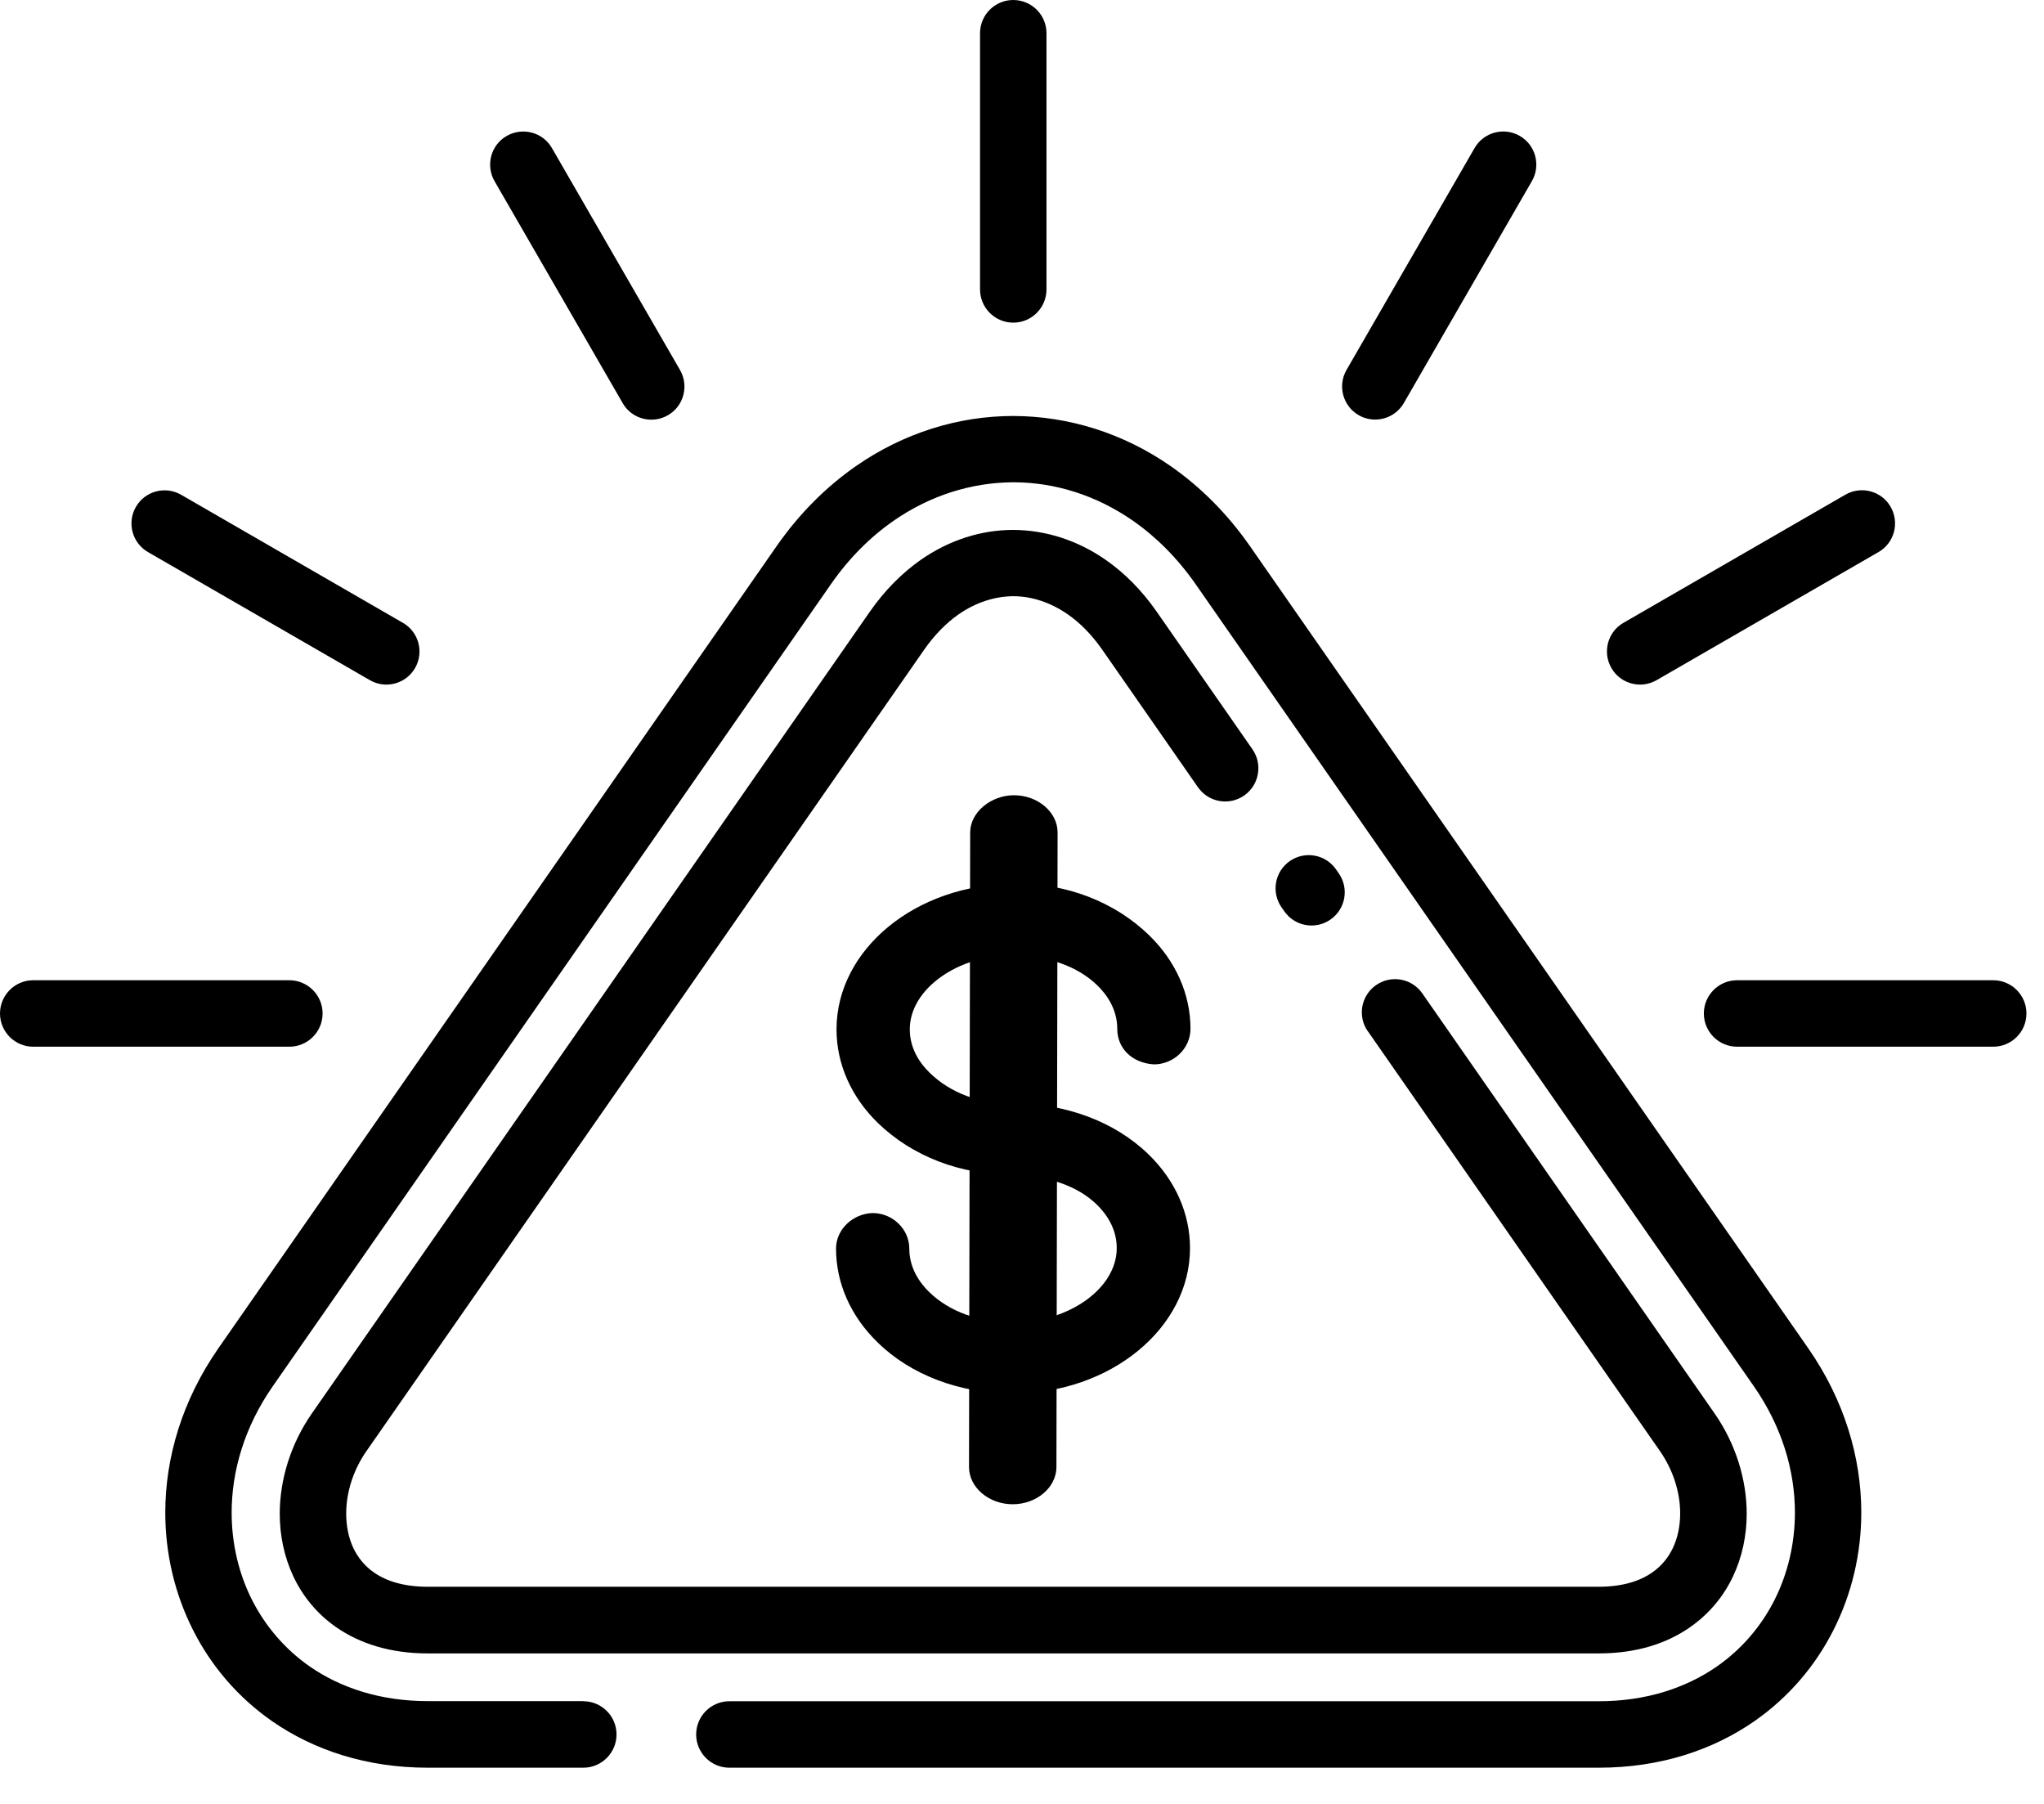
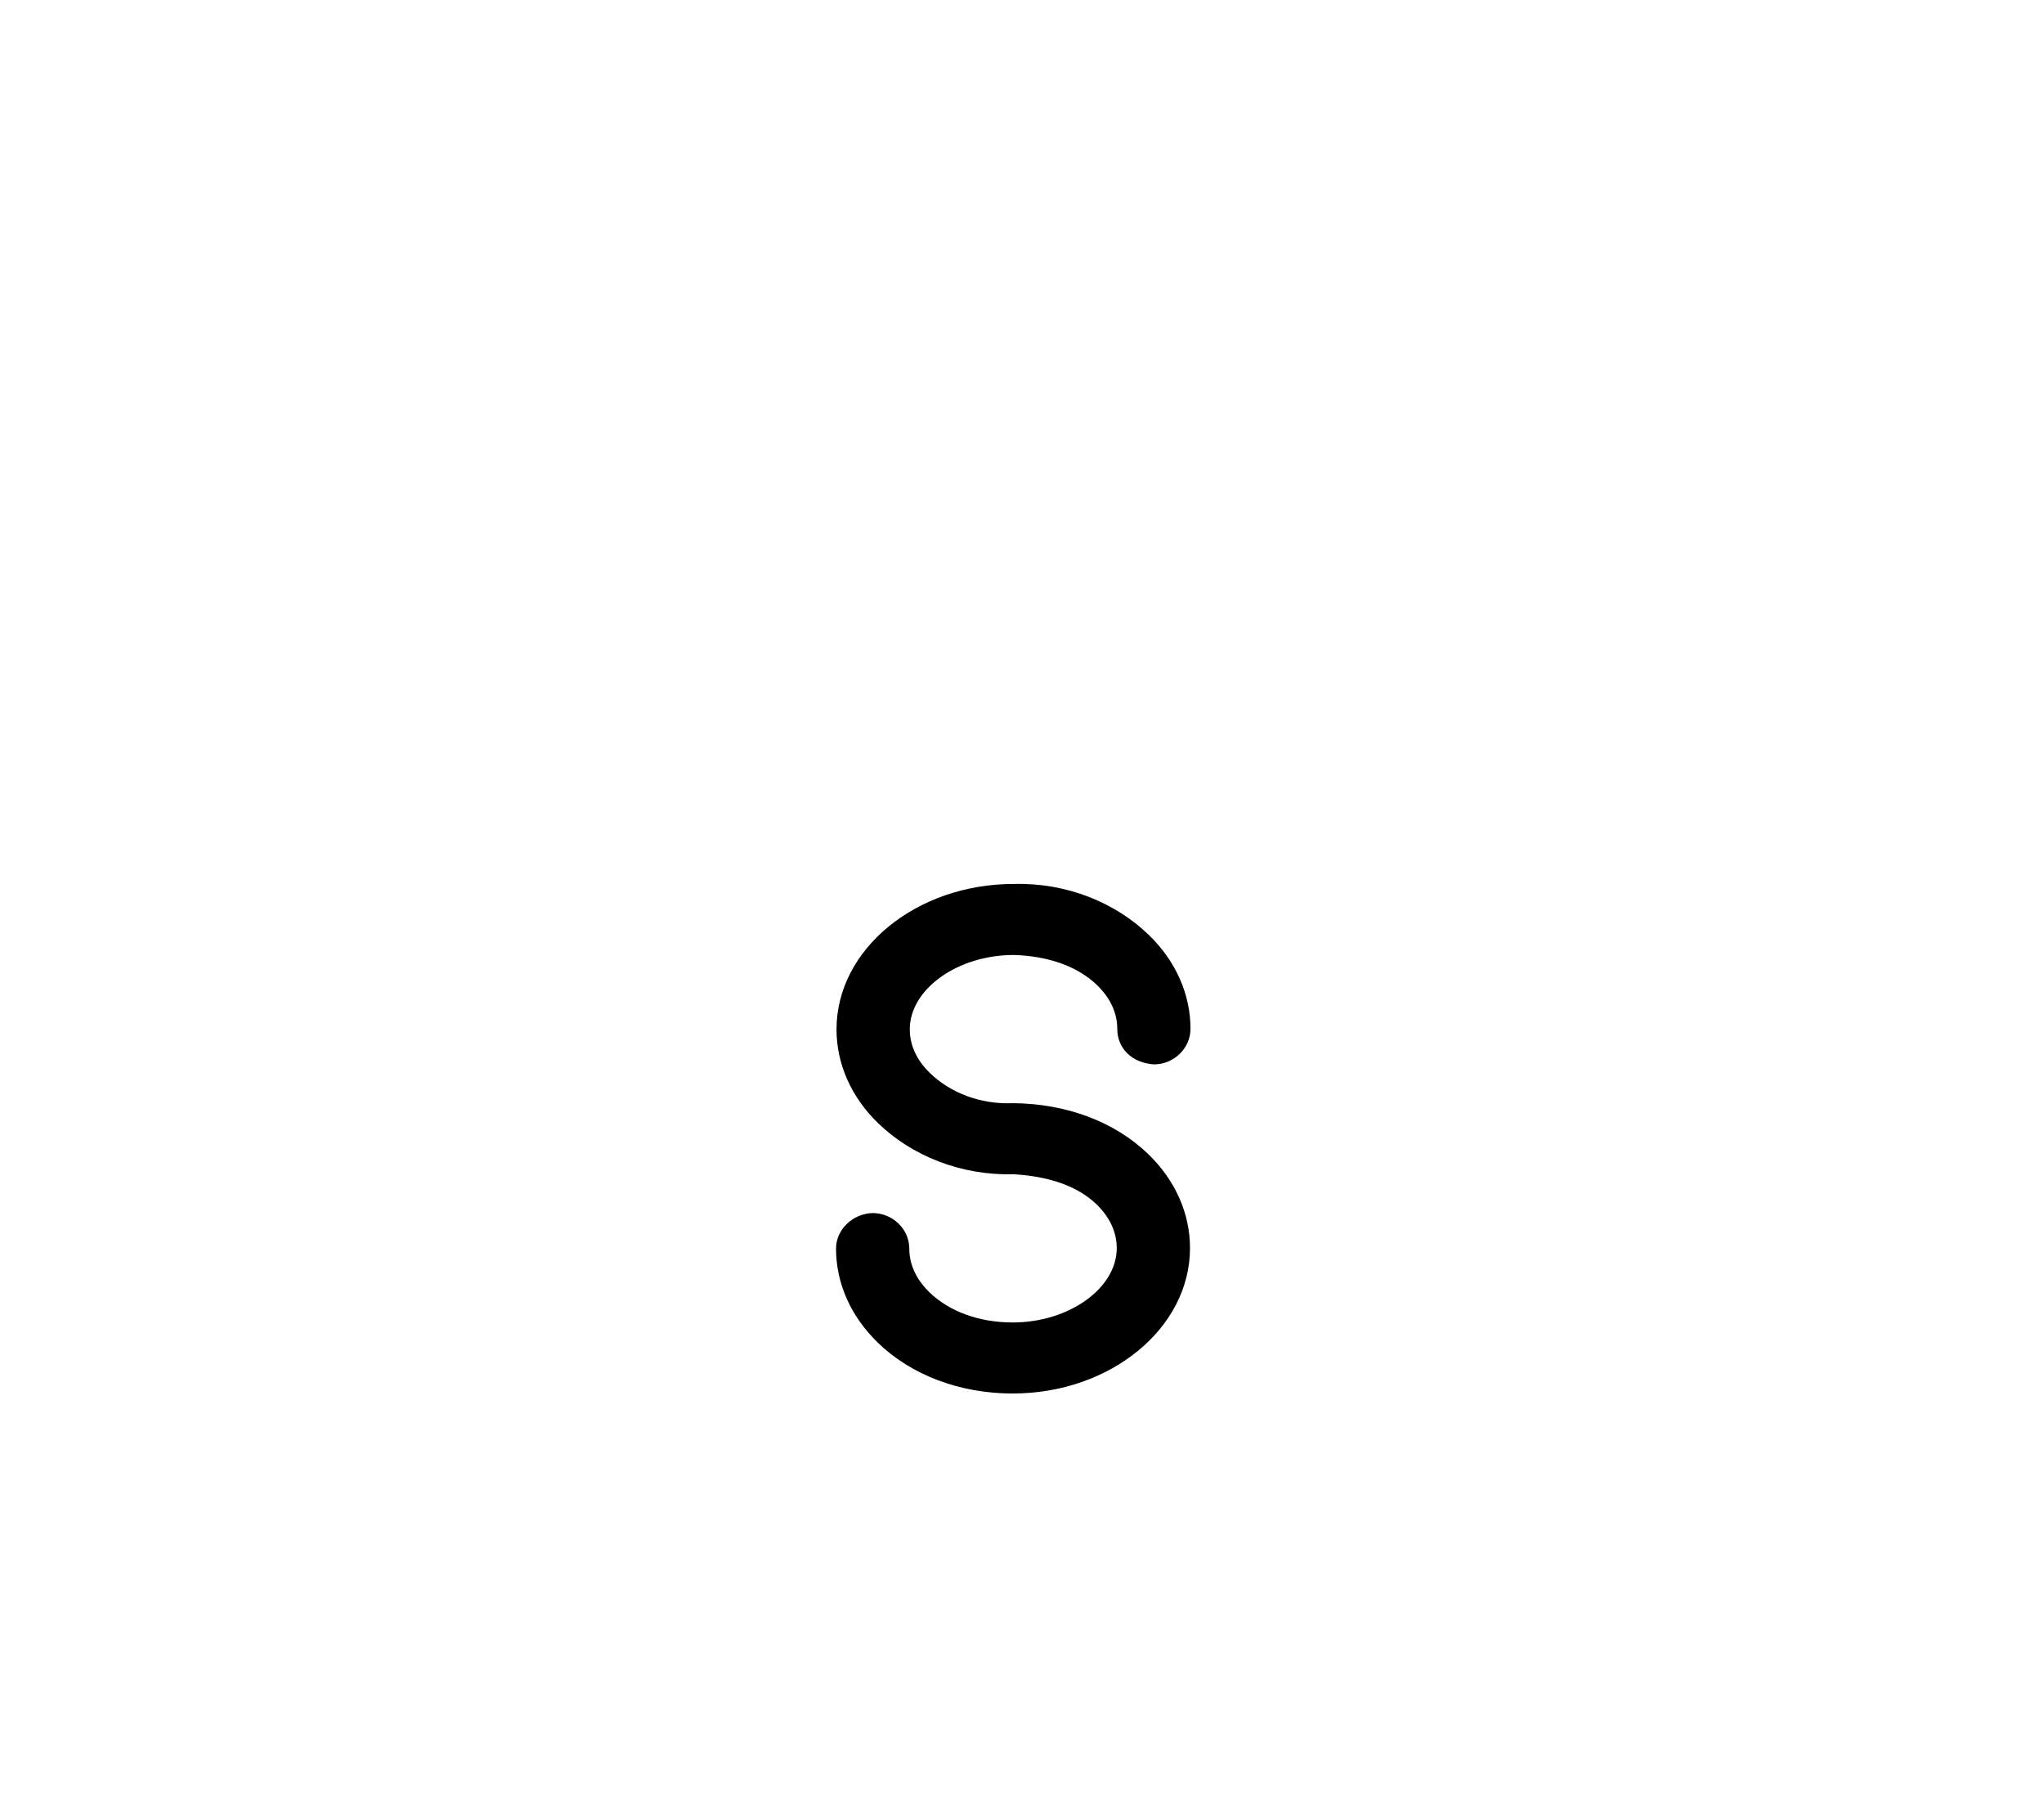
<svg xmlns="http://www.w3.org/2000/svg" width="51" height="45" viewBox="0 0 51 45" fill="none">
-   <path d="M14.554 42.439C15.012 42.439 15.383 42.81 15.383 43.268C15.383 43.725 15.012 44.097 14.554 44.097H10.677C9.144 44.097 7.827 43.658 6.784 42.933C5.935 42.341 5.266 41.556 4.815 40.66C4.364 39.768 4.124 38.766 4.124 37.734C4.124 36.363 4.545 34.934 5.45 33.632L19.371 13.633C19.943 12.81 20.617 12.143 21.351 11.631C22.552 10.796 23.918 10.377 25.283 10.377C26.651 10.381 28.018 10.798 29.214 11.631C29.948 12.143 30.624 12.812 31.194 13.633L45.116 33.632C46.02 34.932 46.441 36.361 46.441 37.73C46.441 38.762 46.202 39.764 45.75 40.657C45.297 41.556 44.63 42.339 43.779 42.933C42.736 43.658 41.422 44.097 39.891 44.097H18.199C17.741 44.097 17.37 43.725 17.37 43.268C17.37 42.81 17.741 42.439 18.199 42.439H39.891C41.063 42.439 42.058 42.112 42.836 41.573C43.458 41.141 43.945 40.567 44.276 39.913C44.608 39.254 44.785 38.507 44.785 37.73C44.785 36.683 44.459 35.584 43.758 34.578L29.836 14.578C29.38 13.924 28.847 13.393 28.271 12.992C27.351 12.352 26.315 12.031 25.283 12.031C24.248 12.035 23.212 12.355 22.295 12.992C21.718 13.393 21.185 13.922 20.729 14.578L6.808 34.578C6.106 35.586 5.78 36.685 5.78 37.734C5.78 38.509 5.957 39.256 6.289 39.913C6.62 40.565 7.108 41.139 7.727 41.571C8.505 42.11 9.5 42.436 10.674 42.436H14.552L14.554 42.439ZM12.341 4.522C12.112 4.127 12.246 3.619 12.641 3.392C13.036 3.164 13.544 3.297 13.771 3.693L16.966 9.228C17.195 9.624 17.061 10.131 16.666 10.358C16.271 10.586 15.763 10.453 15.537 10.057L12.341 4.522ZM3.694 13.773C3.299 13.546 3.163 13.041 3.39 12.646C3.616 12.251 4.122 12.115 4.517 12.341L10.053 15.537C10.448 15.763 10.584 16.269 10.357 16.664C10.13 17.059 9.625 17.195 9.23 16.968L3.694 13.773ZM0.829 26.111C0.371 26.111 0 25.74 0 25.282C0 24.825 0.371 24.453 0.829 24.453H7.219C7.677 24.453 8.049 24.825 8.049 25.282C8.049 25.74 7.677 26.111 7.219 26.111H0.829ZM49.733 24.453C50.191 24.453 50.562 24.825 50.562 25.282C50.562 25.74 50.191 26.111 49.733 26.111H43.342C42.885 26.111 42.513 25.74 42.513 25.282C42.513 24.825 42.885 24.453 43.342 24.453H49.733ZM46.043 12.341C46.438 12.113 46.945 12.246 47.172 12.641C47.401 13.037 47.267 13.544 46.872 13.771L41.336 16.966C40.941 17.195 40.434 17.061 40.207 16.666C39.978 16.271 40.112 15.763 40.507 15.537L46.043 12.341ZM36.792 3.694C37.018 3.299 37.524 3.163 37.919 3.39C38.314 3.616 38.45 4.122 38.223 4.517L35.028 10.053C34.801 10.448 34.296 10.584 33.901 10.357C33.506 10.13 33.37 9.625 33.596 9.23L36.792 3.694ZM24.453 0.829C24.453 0.371 24.824 0 25.282 0C25.74 0 26.111 0.371 26.111 0.829V7.22C26.111 7.677 25.74 8.049 25.282 8.049C24.824 8.049 24.453 7.677 24.453 7.22V0.829ZM31.975 22.633C31.714 22.257 31.807 21.741 32.182 21.48C32.558 21.219 33.074 21.312 33.335 21.687L33.404 21.787C33.666 22.162 33.573 22.678 33.197 22.939C32.821 23.201 32.305 23.108 32.044 22.732L31.975 22.633ZM34.128 25.727C33.866 25.351 33.959 24.835 34.335 24.574C34.711 24.313 35.227 24.405 35.488 24.781L42.779 35.257C43.307 36.014 43.582 36.908 43.582 37.761C43.582 38.305 43.469 38.841 43.241 39.324C43.007 39.819 42.651 40.255 42.172 40.59C41.587 41 40.827 41.246 39.888 41.246H10.674C9.735 41.246 8.973 40.998 8.388 40.592C7.909 40.259 7.554 39.821 7.319 39.324C7.092 38.841 6.98 38.305 6.98 37.763C6.98 36.91 7.254 36.017 7.783 35.257L21.705 15.257C22.078 14.722 22.51 14.292 22.974 13.966C23.687 13.47 24.484 13.219 25.282 13.219C26.083 13.224 26.878 13.472 27.588 13.966C28.055 14.29 28.486 14.722 28.858 15.255L31.25 18.692C31.511 19.068 31.418 19.584 31.043 19.845C30.667 20.107 30.151 20.014 29.89 19.638L27.498 16.201C27.241 15.834 26.951 15.54 26.643 15.326C26.211 15.026 25.74 14.873 25.282 14.873C24.818 14.877 24.35 15.026 23.92 15.324C23.614 15.538 23.322 15.832 23.065 16.199L9.144 36.198C8.811 36.675 8.638 37.232 8.638 37.759C8.638 38.068 8.697 38.361 8.815 38.614C8.93 38.856 9.1 39.067 9.331 39.227C9.651 39.45 10.094 39.583 10.672 39.583H39.886C40.464 39.583 40.907 39.45 41.224 39.227C41.453 39.069 41.628 38.856 41.742 38.612C41.861 38.359 41.922 38.063 41.922 37.755C41.922 37.228 41.749 36.673 41.416 36.196L34.126 25.72L34.128 25.727Z" fill="currentColor" />
  <path d="M25.258 34.762C23.954 34.762 22.724 34.301 21.896 33.486C21.226 32.836 20.86 32.009 20.86 31.147C20.86 30.663 21.287 30.273 21.774 30.261C22.273 30.261 22.688 30.663 22.688 31.147C22.688 31.643 22.956 32.009 23.187 32.234C23.686 32.718 24.429 32.99 25.27 32.99C26.671 32.99 27.864 32.139 27.864 31.135C27.864 30.639 27.596 30.273 27.365 30.048C26.866 29.564 26.122 29.34 25.282 29.292C23.979 29.328 22.748 28.832 21.908 28.017C21.238 27.367 20.872 26.54 20.872 25.678C20.872 23.681 22.858 22.051 25.294 22.051C26.61 22.016 27.828 22.512 28.668 23.327C29.338 23.977 29.704 24.803 29.704 25.666C29.704 26.15 29.29 26.552 28.79 26.552C28.242 26.516 27.877 26.15 27.877 25.666C27.877 25.17 27.609 24.803 27.377 24.579C26.878 24.095 26.135 23.847 25.294 23.823C23.893 23.823 22.7 24.674 22.7 25.678C22.7 26.174 22.968 26.54 23.199 26.764C23.698 27.249 24.442 27.556 25.282 27.52C26.61 27.532 27.816 27.981 28.656 28.796C29.326 29.446 29.692 30.273 29.692 31.135C29.692 33.132 27.706 34.762 25.27 34.762H25.258Z" fill="currentColor" />
-   <path d="M25.268 37.525C24.672 37.525 24.178 37.104 24.178 36.597L24.207 20.767C24.207 20.259 24.73 19.838 25.298 19.838C25.894 19.838 26.388 20.259 26.388 20.767L26.359 36.597C26.359 37.104 25.865 37.525 25.268 37.525Z" fill="currentColor" />
</svg>